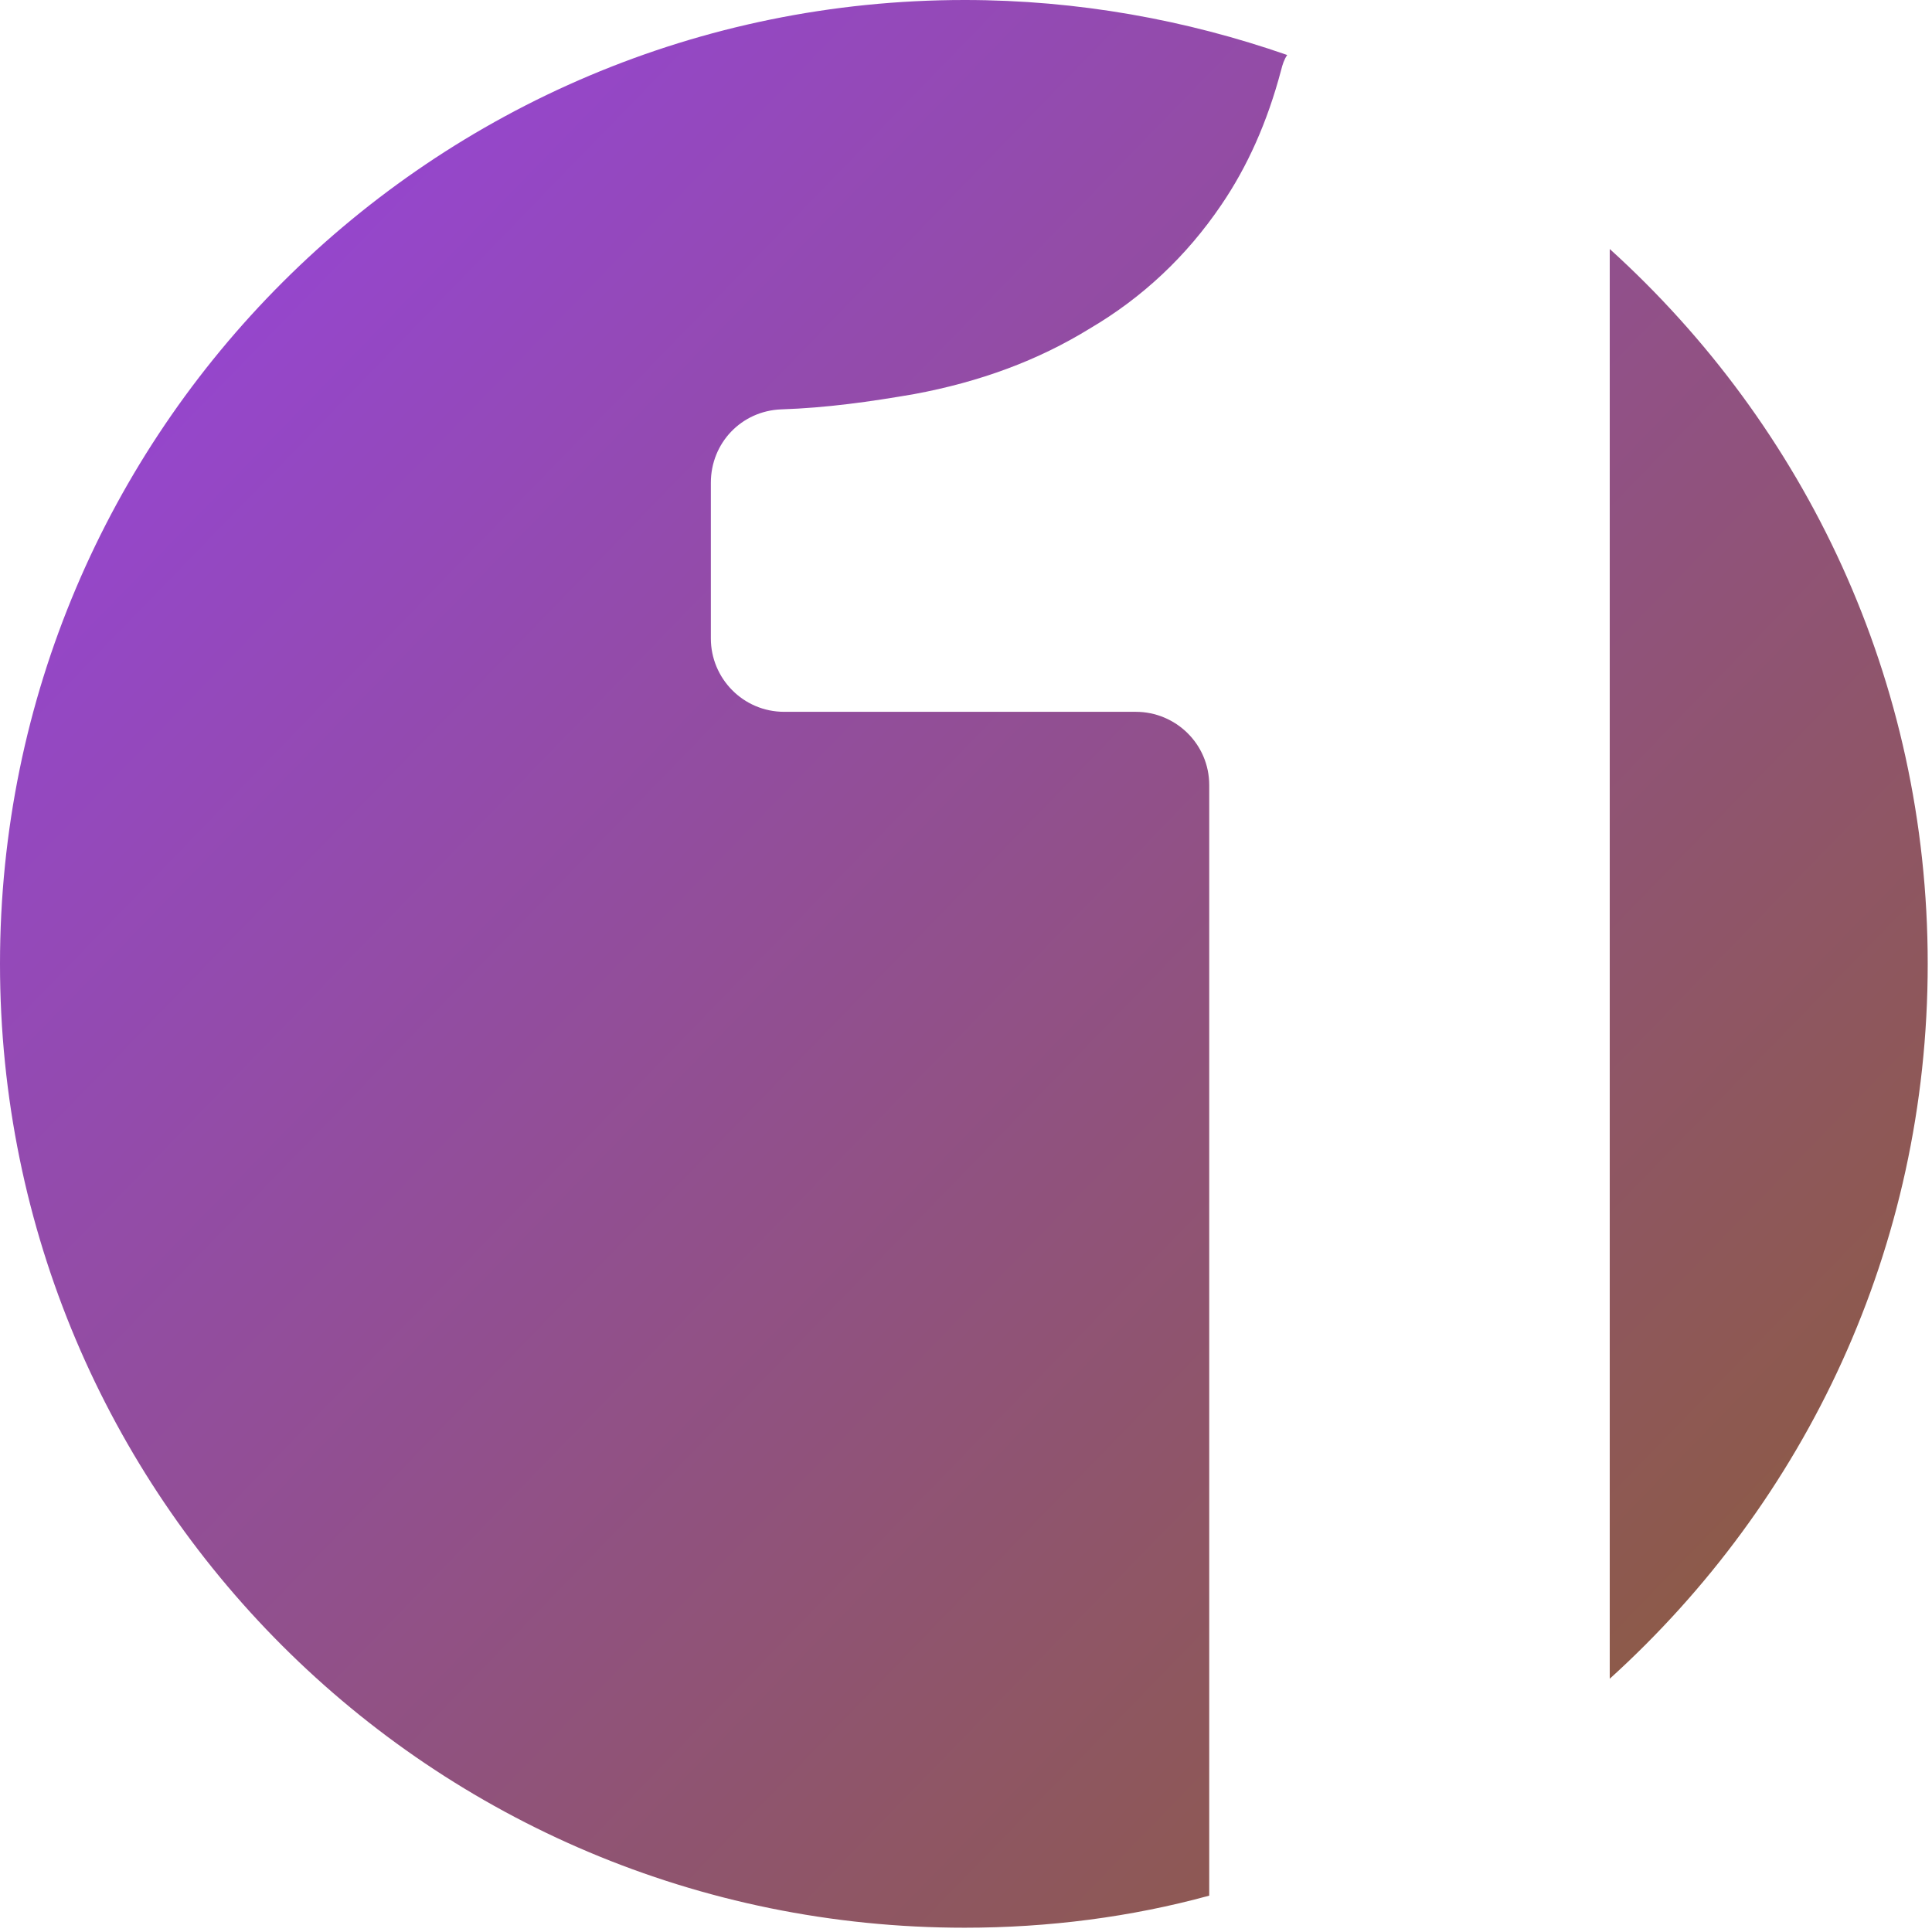
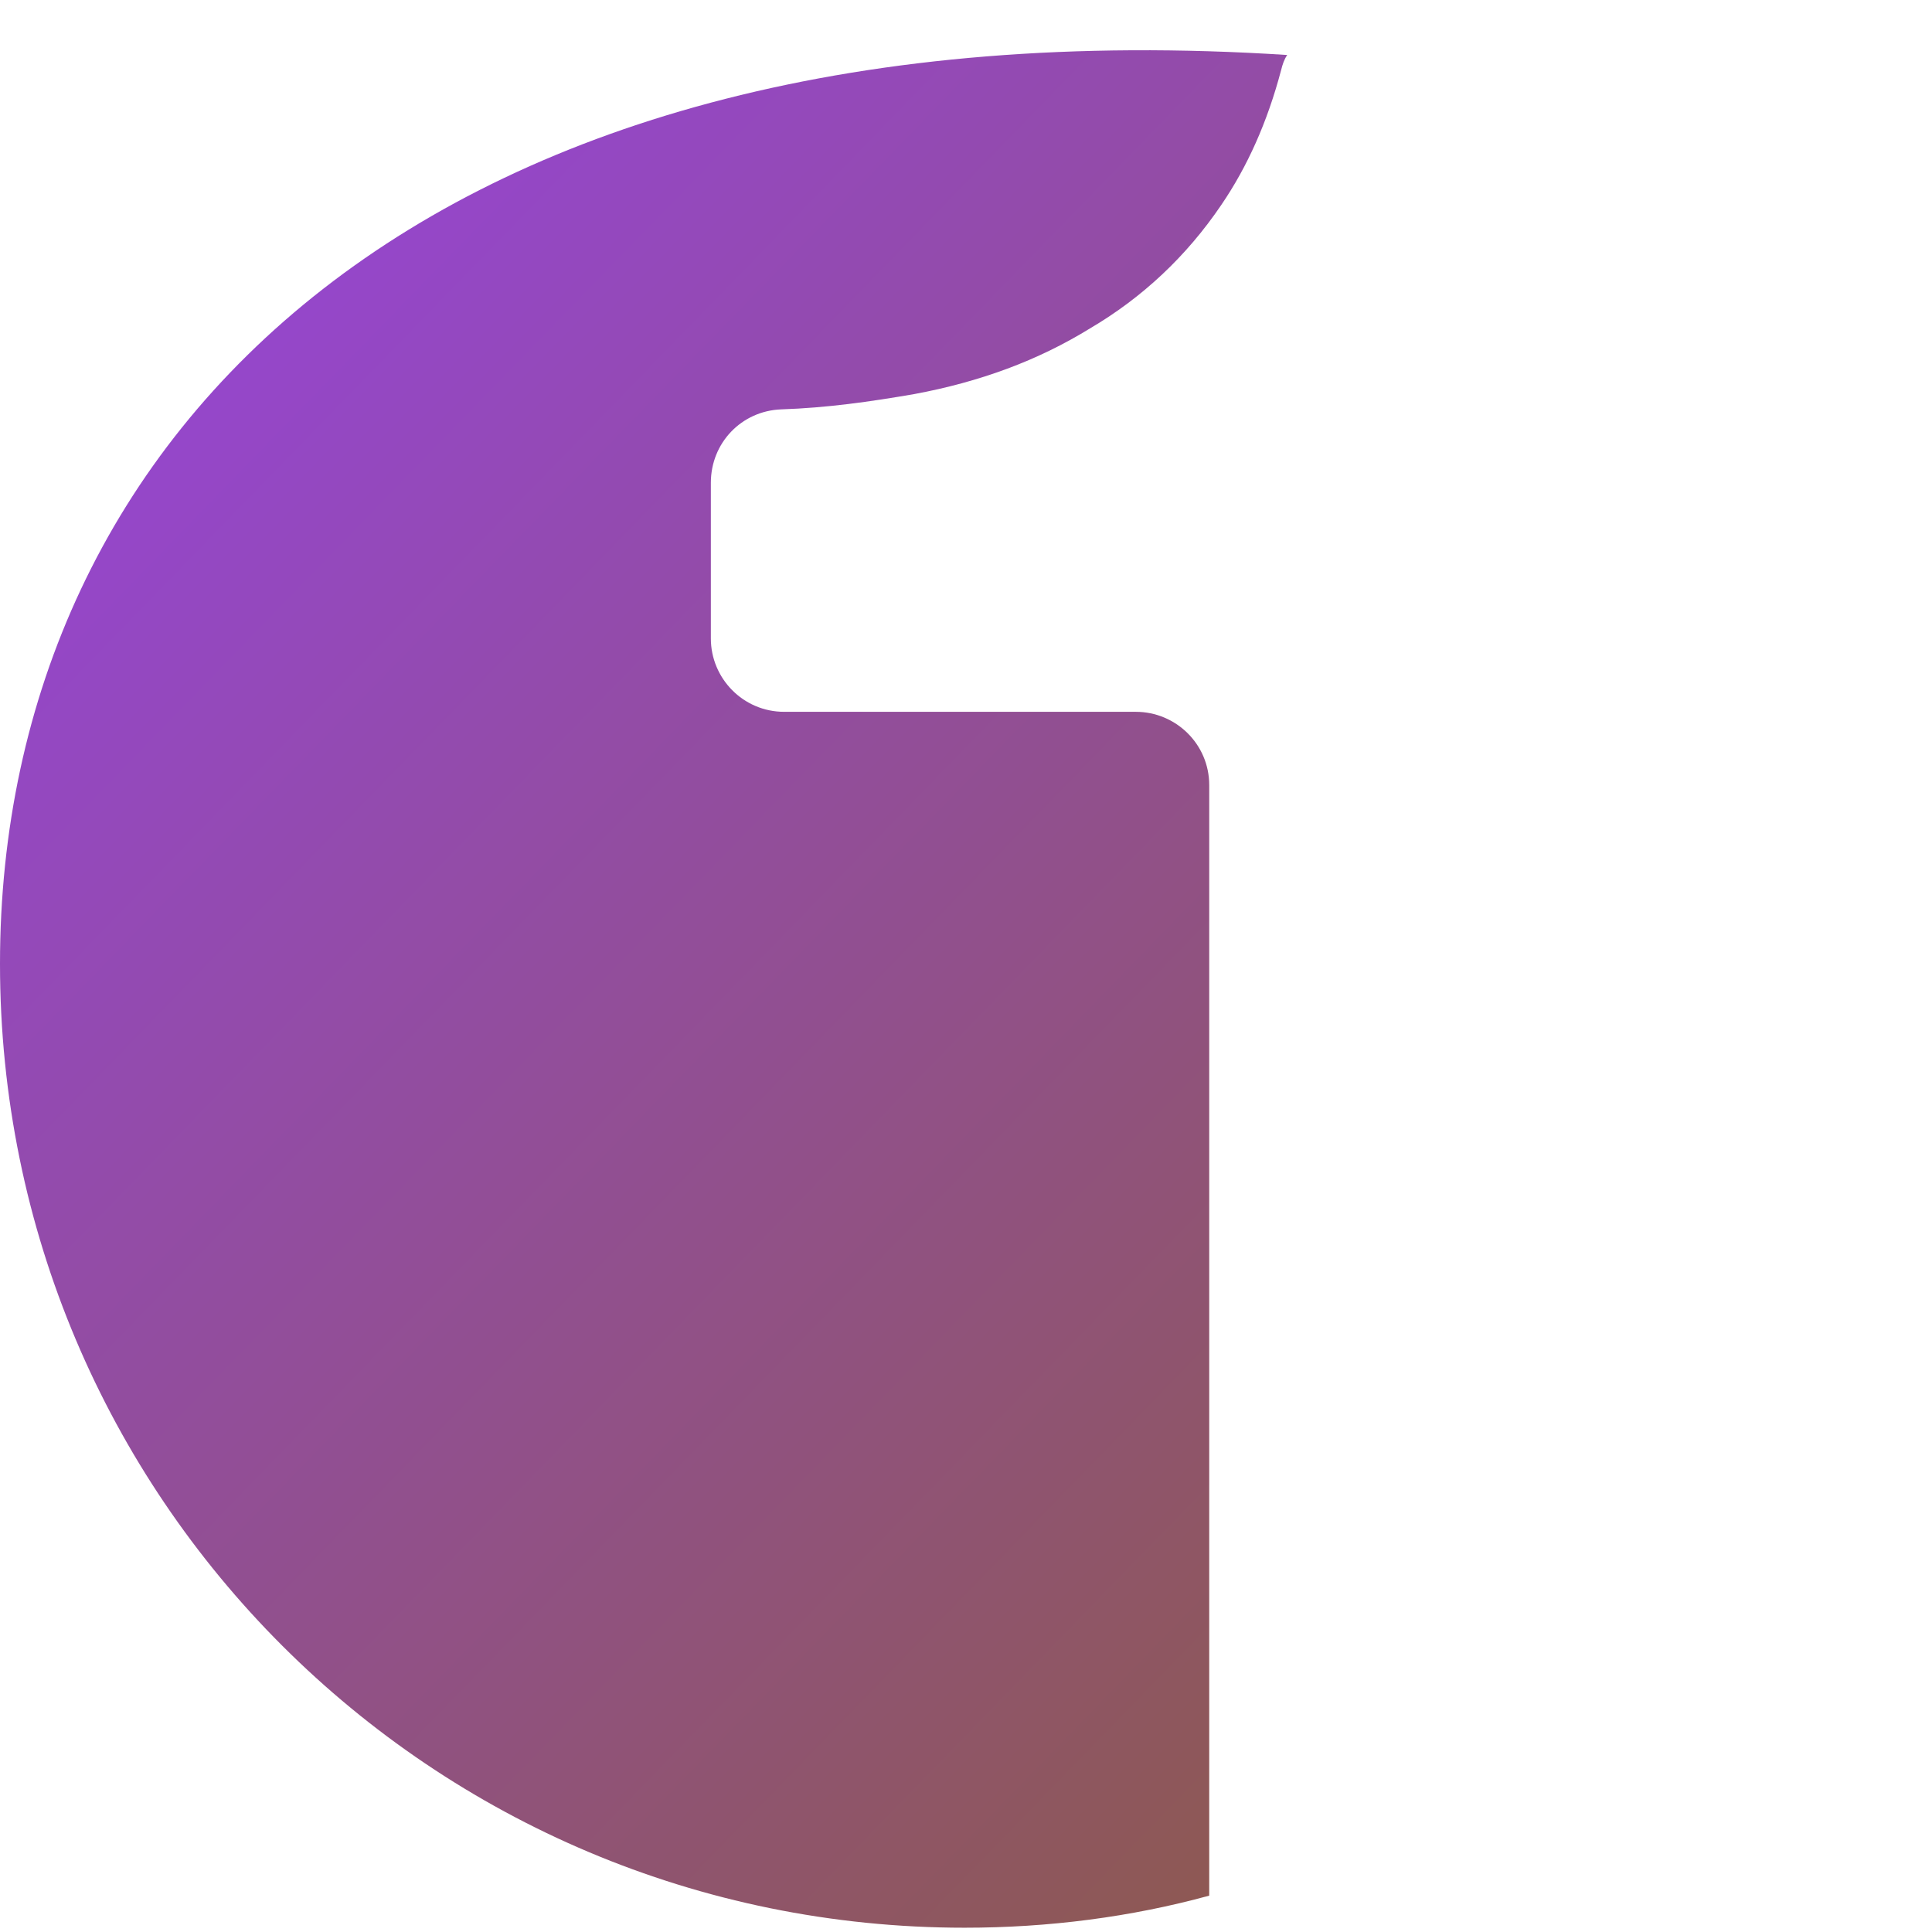
<svg xmlns="http://www.w3.org/2000/svg" width="328" height="328" viewBox="0 0 328 328" fill="none">
-   <path d="M192.836 120.847H133.142C126.135 120.847 120.684 115.142 120.684 108.399V81.948C120.684 75.205 125.875 69.76 132.623 69.5C140.409 69.241 147.676 68.204 155.203 66.907C166.363 64.832 176.225 61.202 185.049 55.756C193.874 50.569 201.4 43.567 207.37 34.75C211.782 28.267 215.156 20.746 217.491 11.929C217.751 10.892 218.01 10.114 218.529 9.336C201.4 3.371 182.973 0 163.767 0C73.449 0 0 73.131 0 163.636C0 254.142 73.189 327.273 163.767 327.273C178.042 327.273 192.057 325.457 205.293 321.827V133.295C205.293 126.293 199.583 120.847 192.836 120.847Z" fill="url(#paint0_linear_26_36)" />
-   <path d="M327.273 163.64C327.273 115.405 306.51 72.356 273.289 42.273V285.005C306.51 254.923 327.273 211.875 327.273 163.64Z" fill="url(#paint1_linear_26_36)" />
+   <path d="M192.836 120.847H133.142C126.135 120.847 120.684 115.142 120.684 108.399V81.948C120.684 75.205 125.875 69.76 132.623 69.5C140.409 69.241 147.676 68.204 155.203 66.907C166.363 64.832 176.225 61.202 185.049 55.756C193.874 50.569 201.4 43.567 207.37 34.75C211.782 28.267 215.156 20.746 217.491 11.929C217.751 10.892 218.01 10.114 218.529 9.336C73.449 0 0 73.131 0 163.636C0 254.142 73.189 327.273 163.767 327.273C178.042 327.273 192.057 325.457 205.293 321.827V133.295C205.293 126.293 199.583 120.847 192.836 120.847Z" fill="url(#paint0_linear_26_36)" />
  <defs>
    <linearGradient id="paint0_linear_26_36" x1="37" y1="54" x2="276.5" y2="286.5" gradientUnits="userSpaceOnUse">
      <stop stop-color="#9546CD" />
      <stop offset="1" stop-color="#8D5A49" />
    </linearGradient>
    <linearGradient id="paint1_linear_26_36" x1="37" y1="54" x2="276.5" y2="286.5" gradientUnits="userSpaceOnUse">
      <stop stop-color="#9546CD" />
      <stop offset="1" stop-color="#8D5A49" />
    </linearGradient>
  </defs>
</svg>